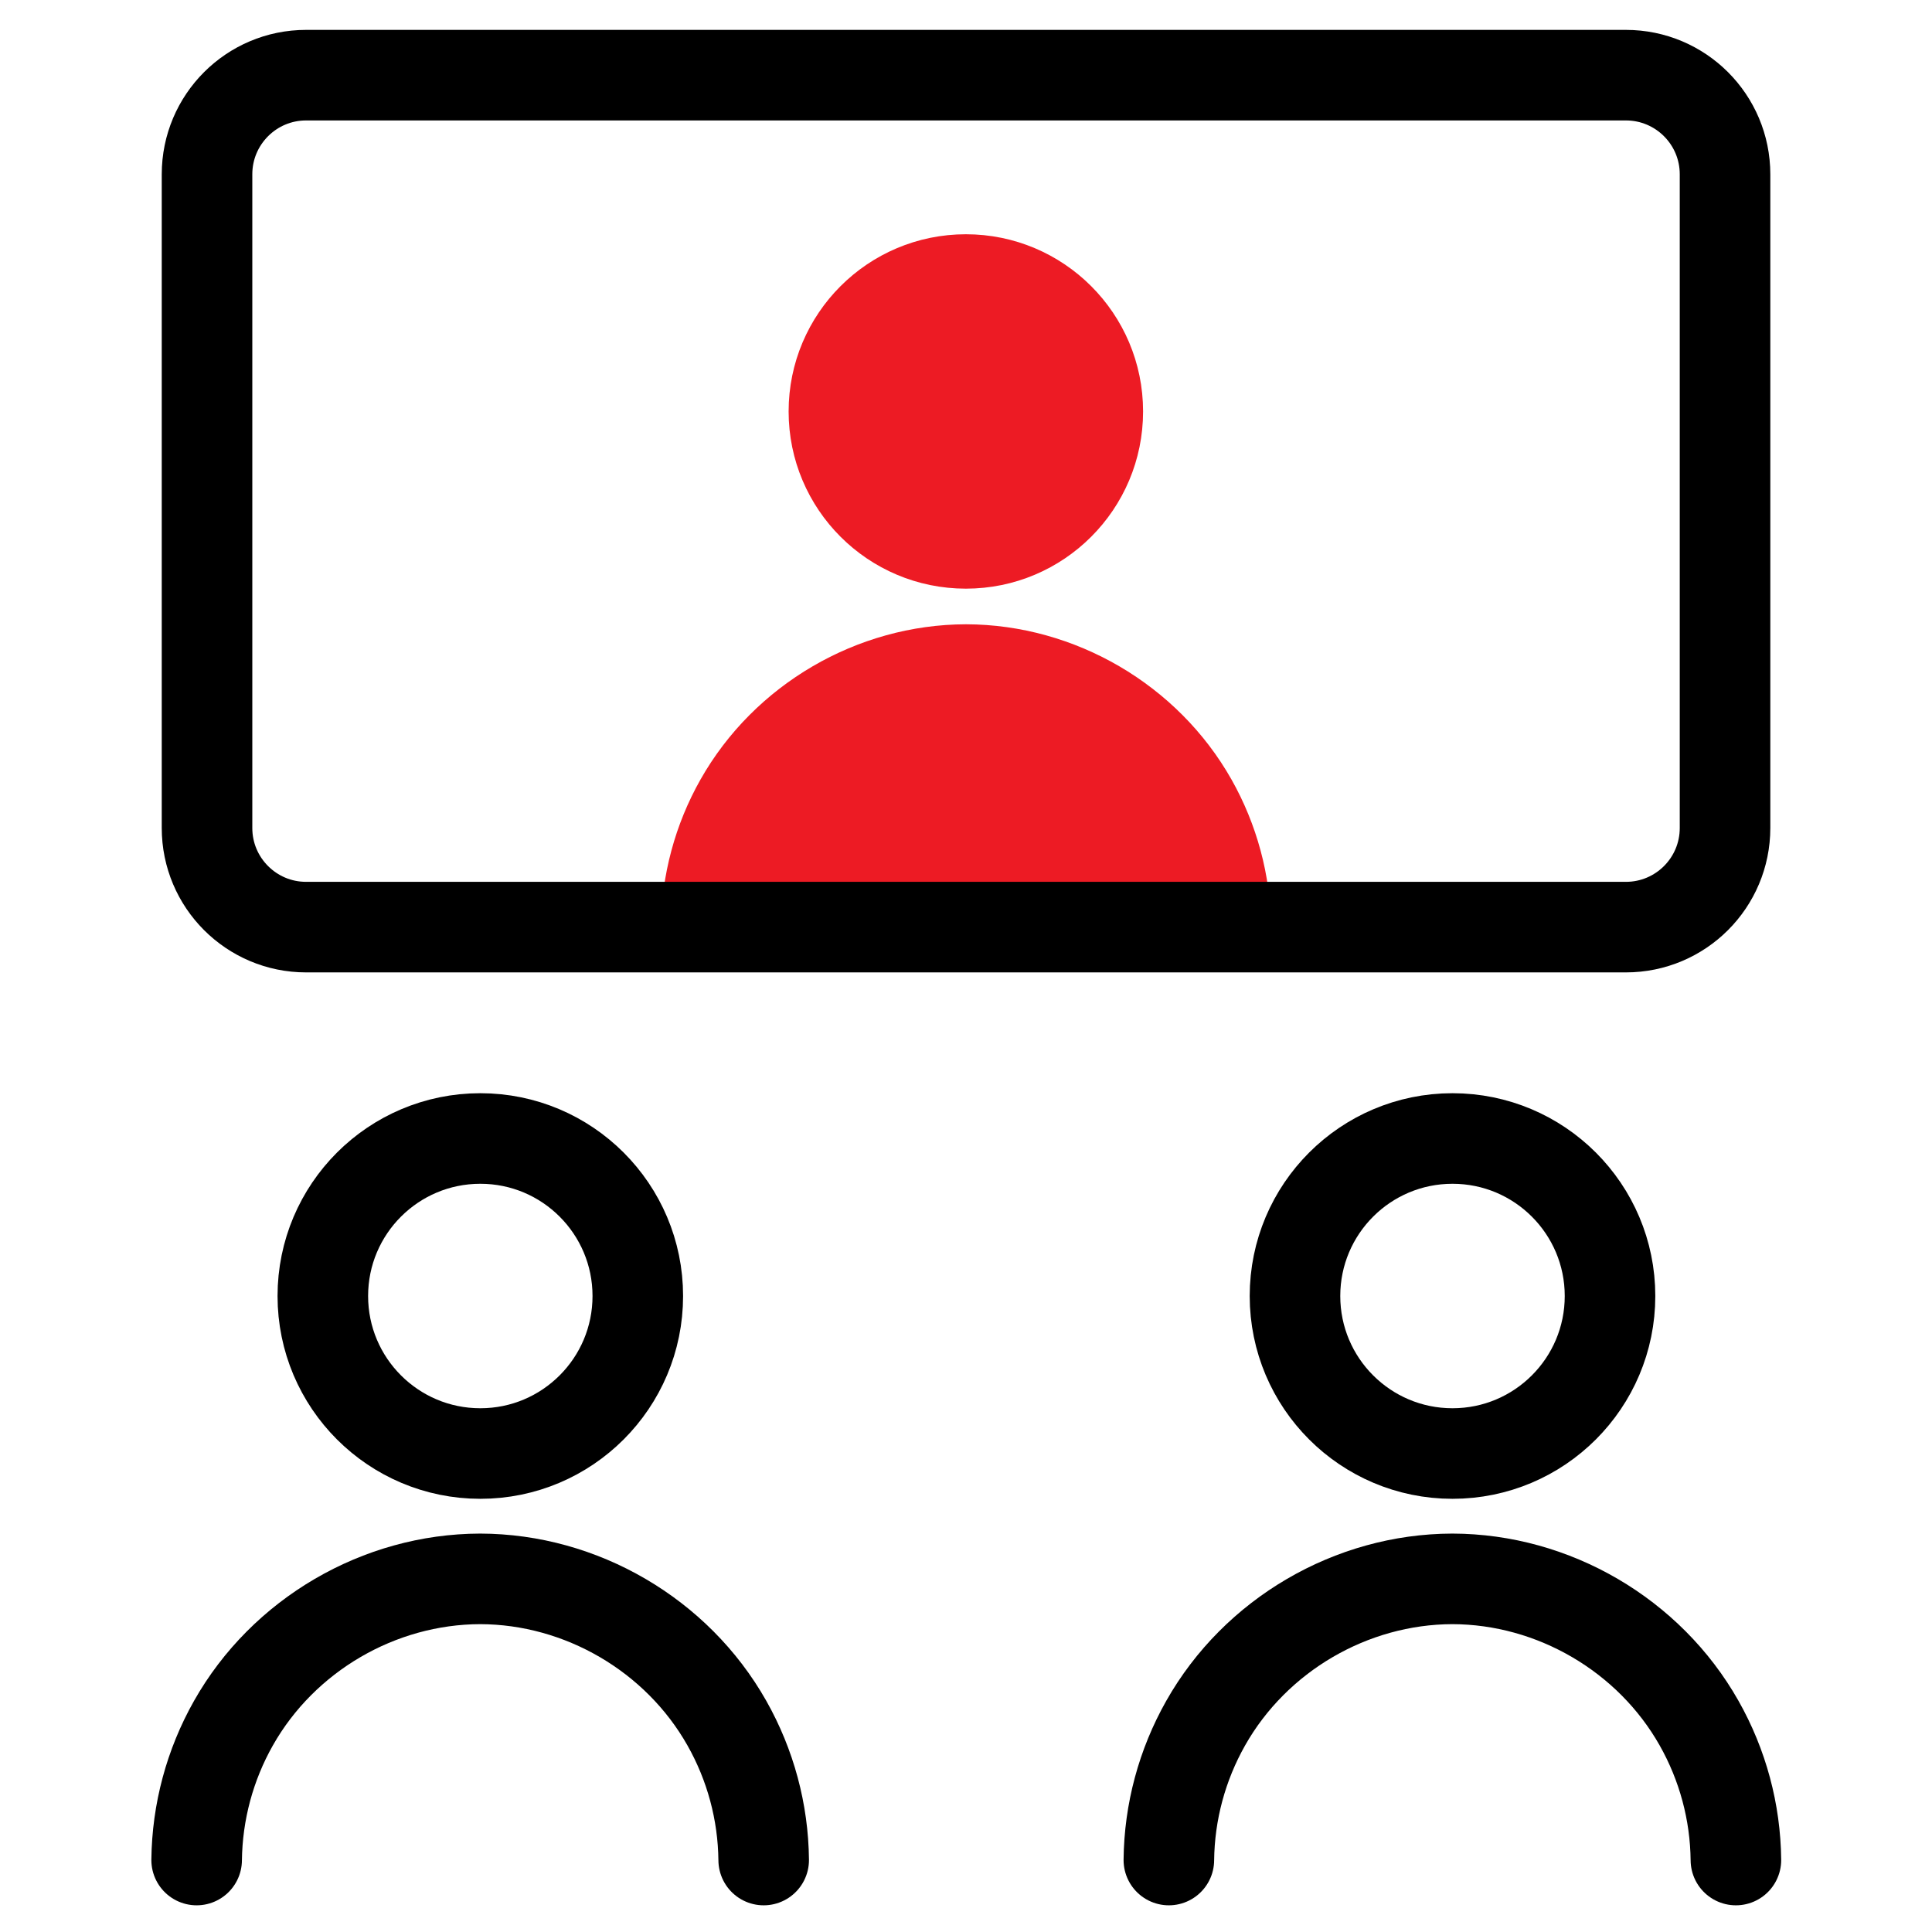
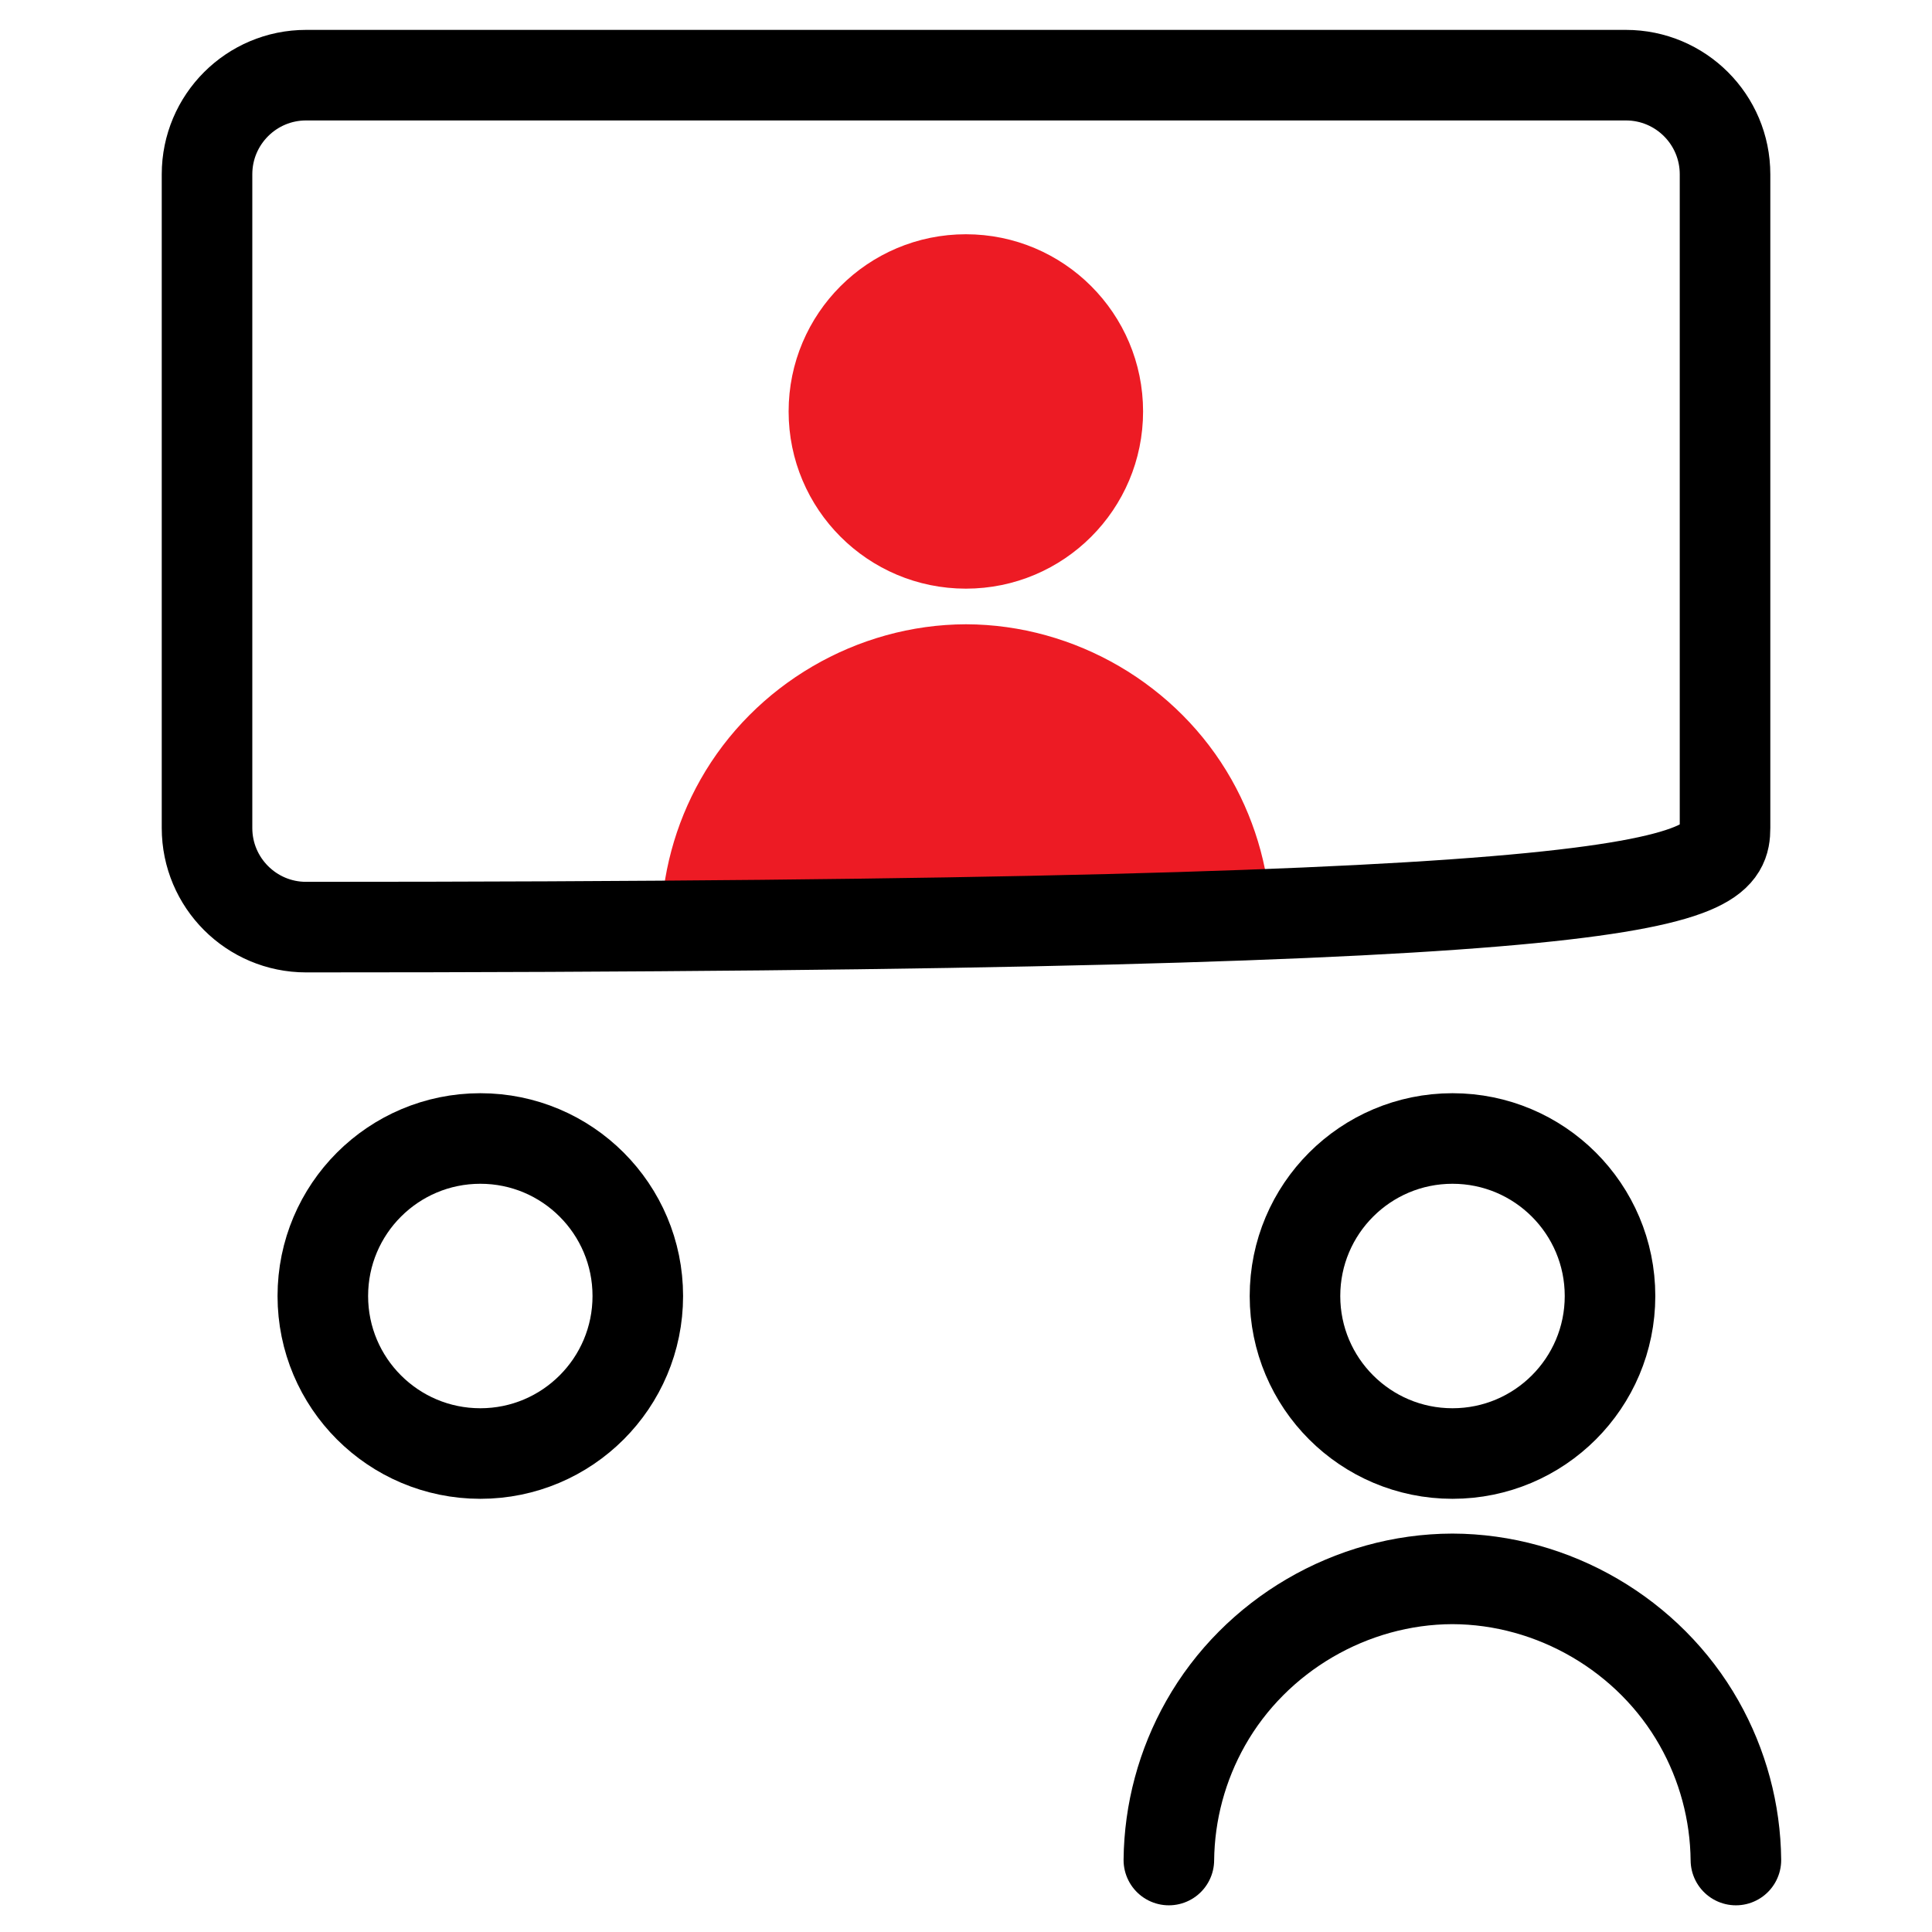
<svg xmlns="http://www.w3.org/2000/svg" width="32" height="32" viewBox="0 0 32 32" fill="none">
  <path d="M7.956 24.075C9.396 24.075 10.564 22.907 10.564 21.466C10.564 20.025 9.396 18.857 7.956 18.857C6.515 18.857 5.347 20.025 5.347 21.466C5.347 22.907 6.515 24.075 7.956 24.075Z" stroke="black" stroke-width="1.5" stroke-linecap="round" stroke-linejoin="round" />
-   <path d="M3.257 30.808C3.266 30.013 3.475 29.233 3.867 28.54C4.692 27.081 6.277 26.155 7.953 26.151C9.629 26.155 11.214 27.081 12.039 28.54C12.431 29.233 12.641 30.013 12.649 30.808" stroke="black" stroke-width="1.5" stroke-linecap="round" stroke-linejoin="round" />
  <path d="M24.058 24.075C25.499 24.075 26.667 22.907 26.667 21.466C26.667 20.025 25.499 18.857 24.058 18.857C22.617 18.857 21.449 20.025 21.449 21.466C21.449 22.907 22.617 24.075 24.058 24.075Z" stroke="black" stroke-width="1.5" stroke-linecap="round" stroke-linejoin="round" />
  <path d="M19.36 30.808C19.368 30.013 19.578 29.233 19.97 28.54C20.795 27.081 22.38 26.155 24.056 26.151C25.732 26.155 27.317 27.081 28.142 28.54C28.534 29.233 28.744 30.013 28.752 30.808" stroke="black" stroke-width="1.5" stroke-linecap="round" stroke-linejoin="round" />
  <path d="M15.998 9.25C17.343 9.25 18.433 8.16 18.433 6.815C18.433 5.47 17.343 4.38 15.998 4.38C14.653 4.38 13.562 5.47 13.562 6.815C13.562 8.16 14.653 9.25 15.998 9.25Z" fill="#ED1B24" stroke="#ED1B24" stroke-linecap="round" stroke-linejoin="round" />
  <path d="M11.447 15.356C11.455 14.585 11.658 13.828 12.038 13.157C12.838 11.742 14.375 10.844 16 10.84C17.625 10.844 19.162 11.742 19.962 13.157C20.341 13.828 20.545 14.585 20.553 15.356" fill="#ED1B24" />
  <path d="M11.447 15.356C11.455 14.585 11.658 13.828 12.038 13.157C12.838 11.742 14.375 10.844 16 10.84C17.625 10.844 19.162 11.742 19.962 13.157C20.341 13.828 20.545 14.585 20.553 15.356" stroke="#ED1B24" stroke-linecap="round" stroke-linejoin="round" />
-   <path d="M26.93 1.245H5.07C4.164 1.245 3.429 1.98 3.429 2.887V13.714C3.429 14.621 4.164 15.356 5.07 15.356H26.93C27.837 15.356 28.572 14.621 28.572 13.714V2.887C28.572 1.98 27.837 1.245 26.93 1.245Z" stroke="black" stroke-width="1.5" stroke-linecap="round" stroke-linejoin="round" />
+   <path d="M26.93 1.245H5.07C4.164 1.245 3.429 1.98 3.429 2.887V13.714C3.429 14.621 4.164 15.356 5.07 15.356C27.837 15.356 28.572 14.621 28.572 13.714V2.887C28.572 1.98 27.837 1.245 26.93 1.245Z" stroke="black" stroke-width="1.5" stroke-linecap="round" stroke-linejoin="round" />
</svg>